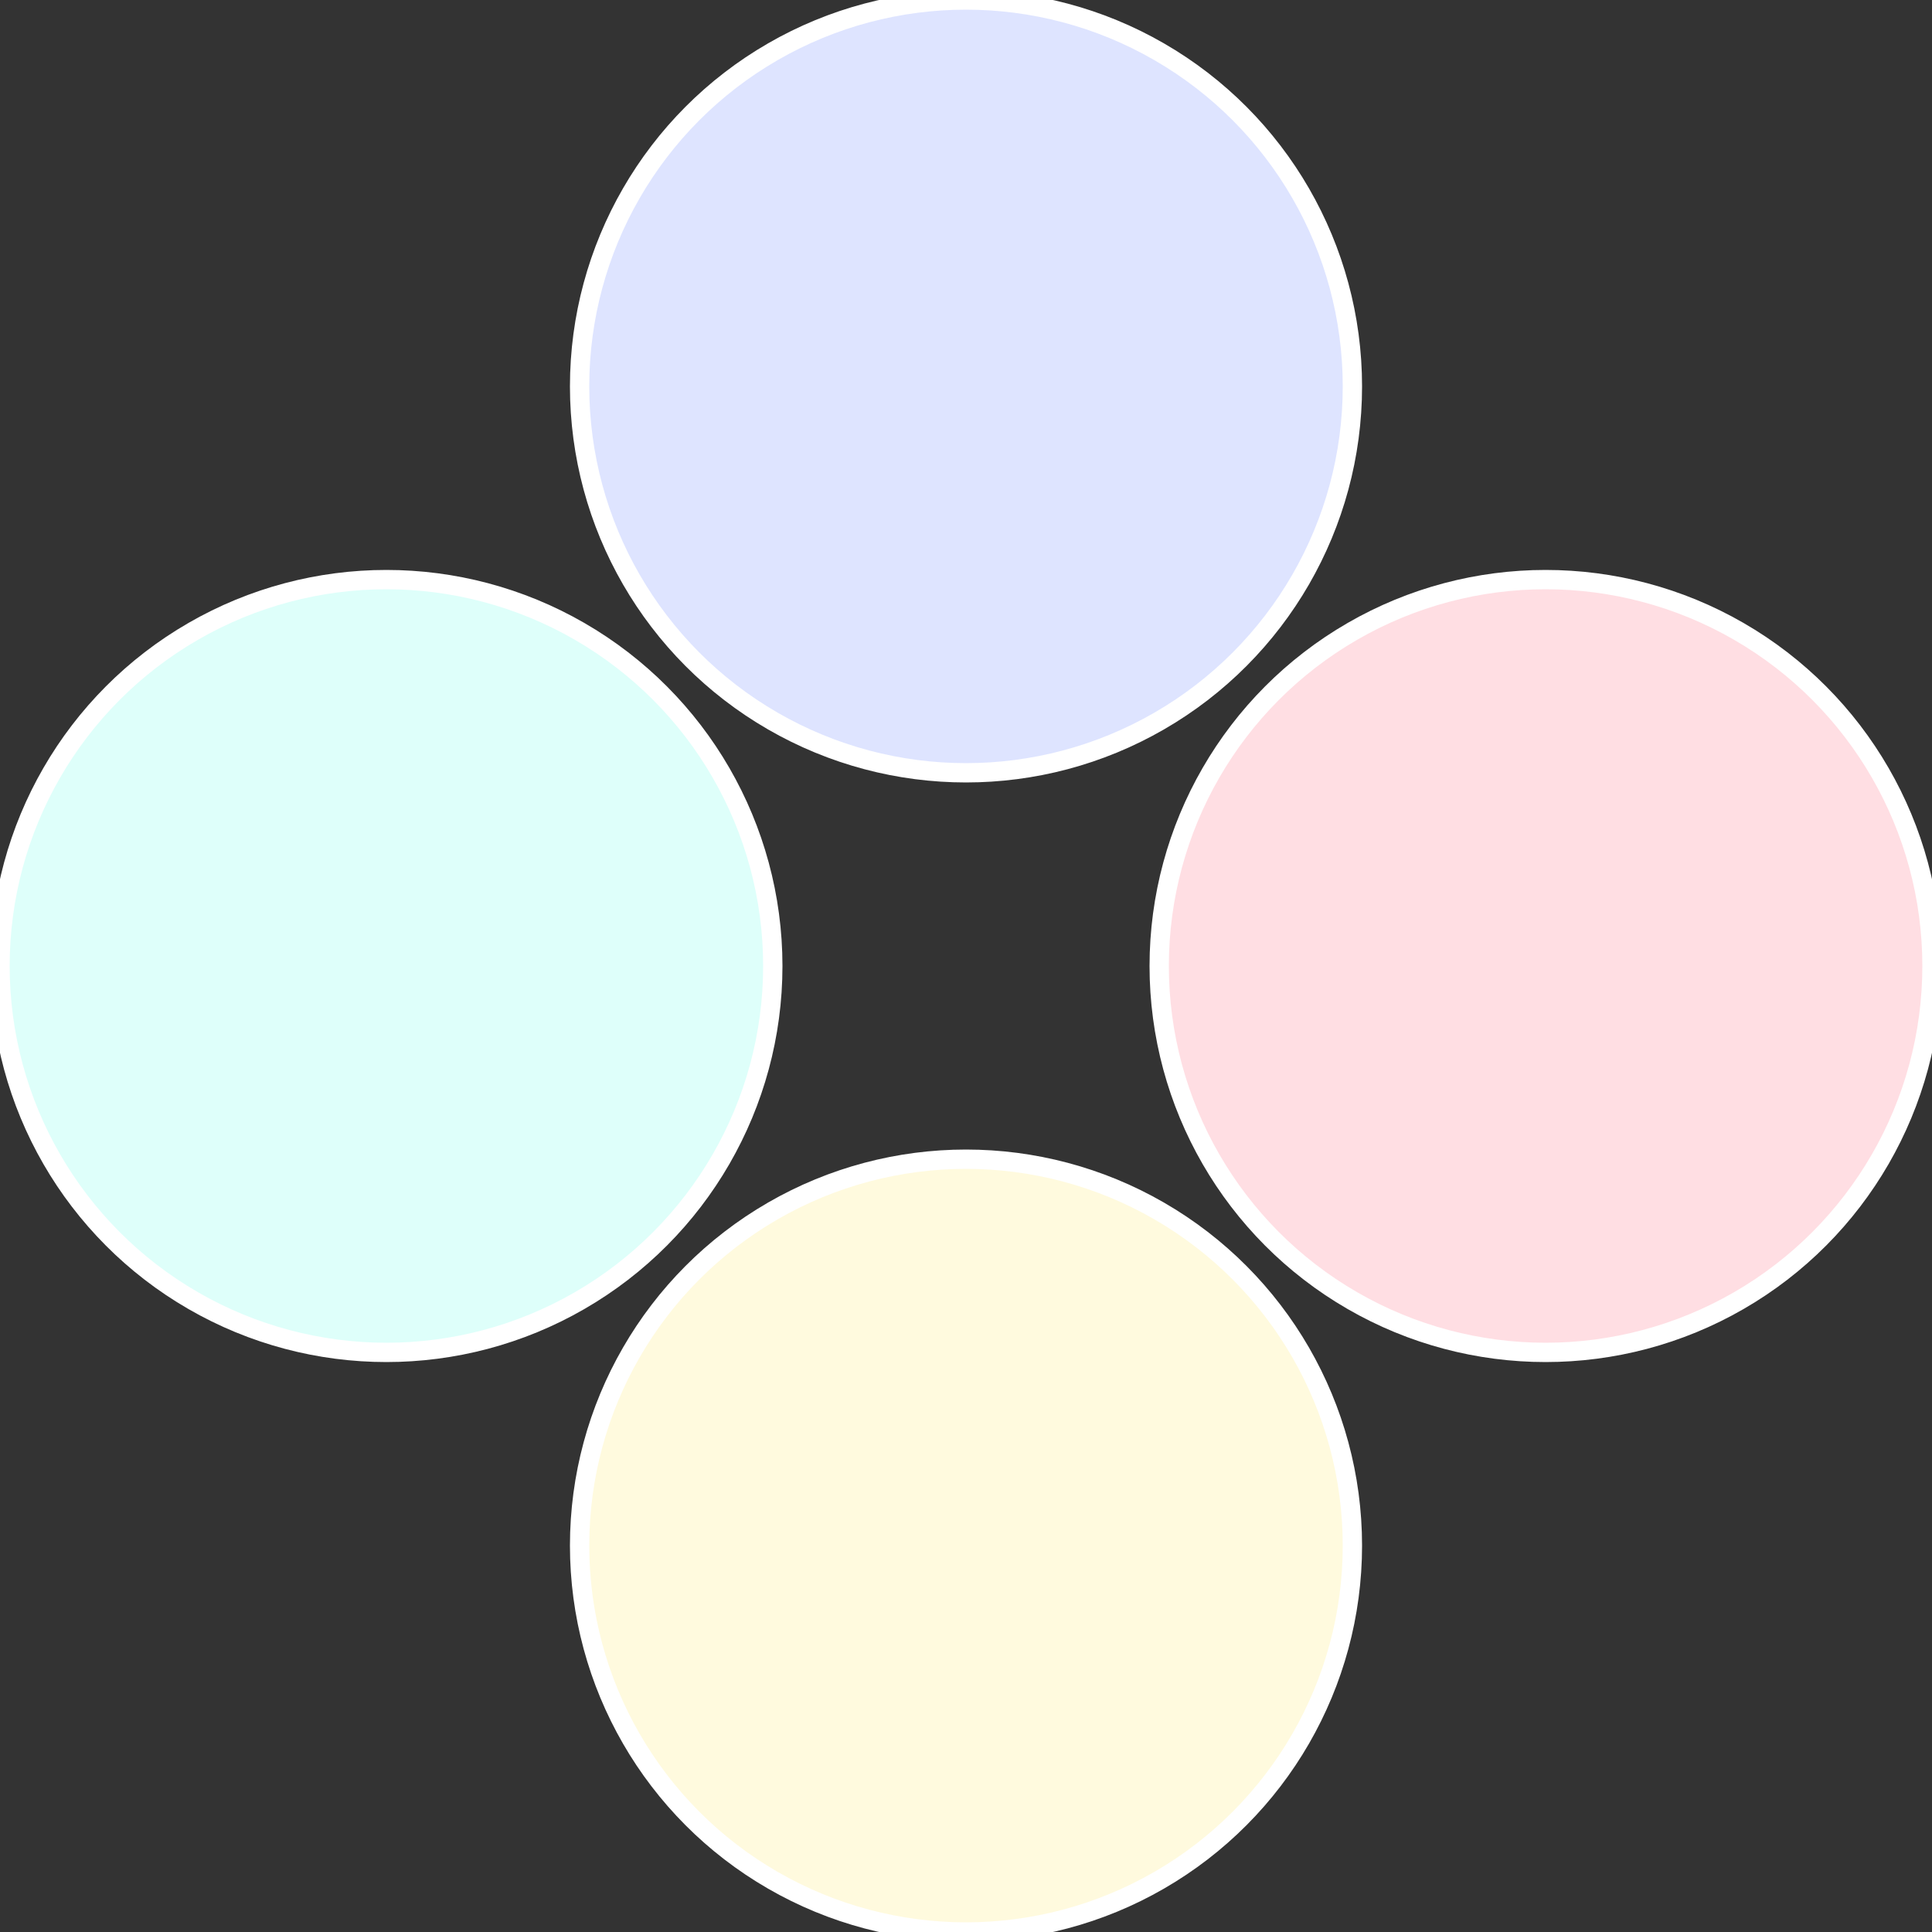
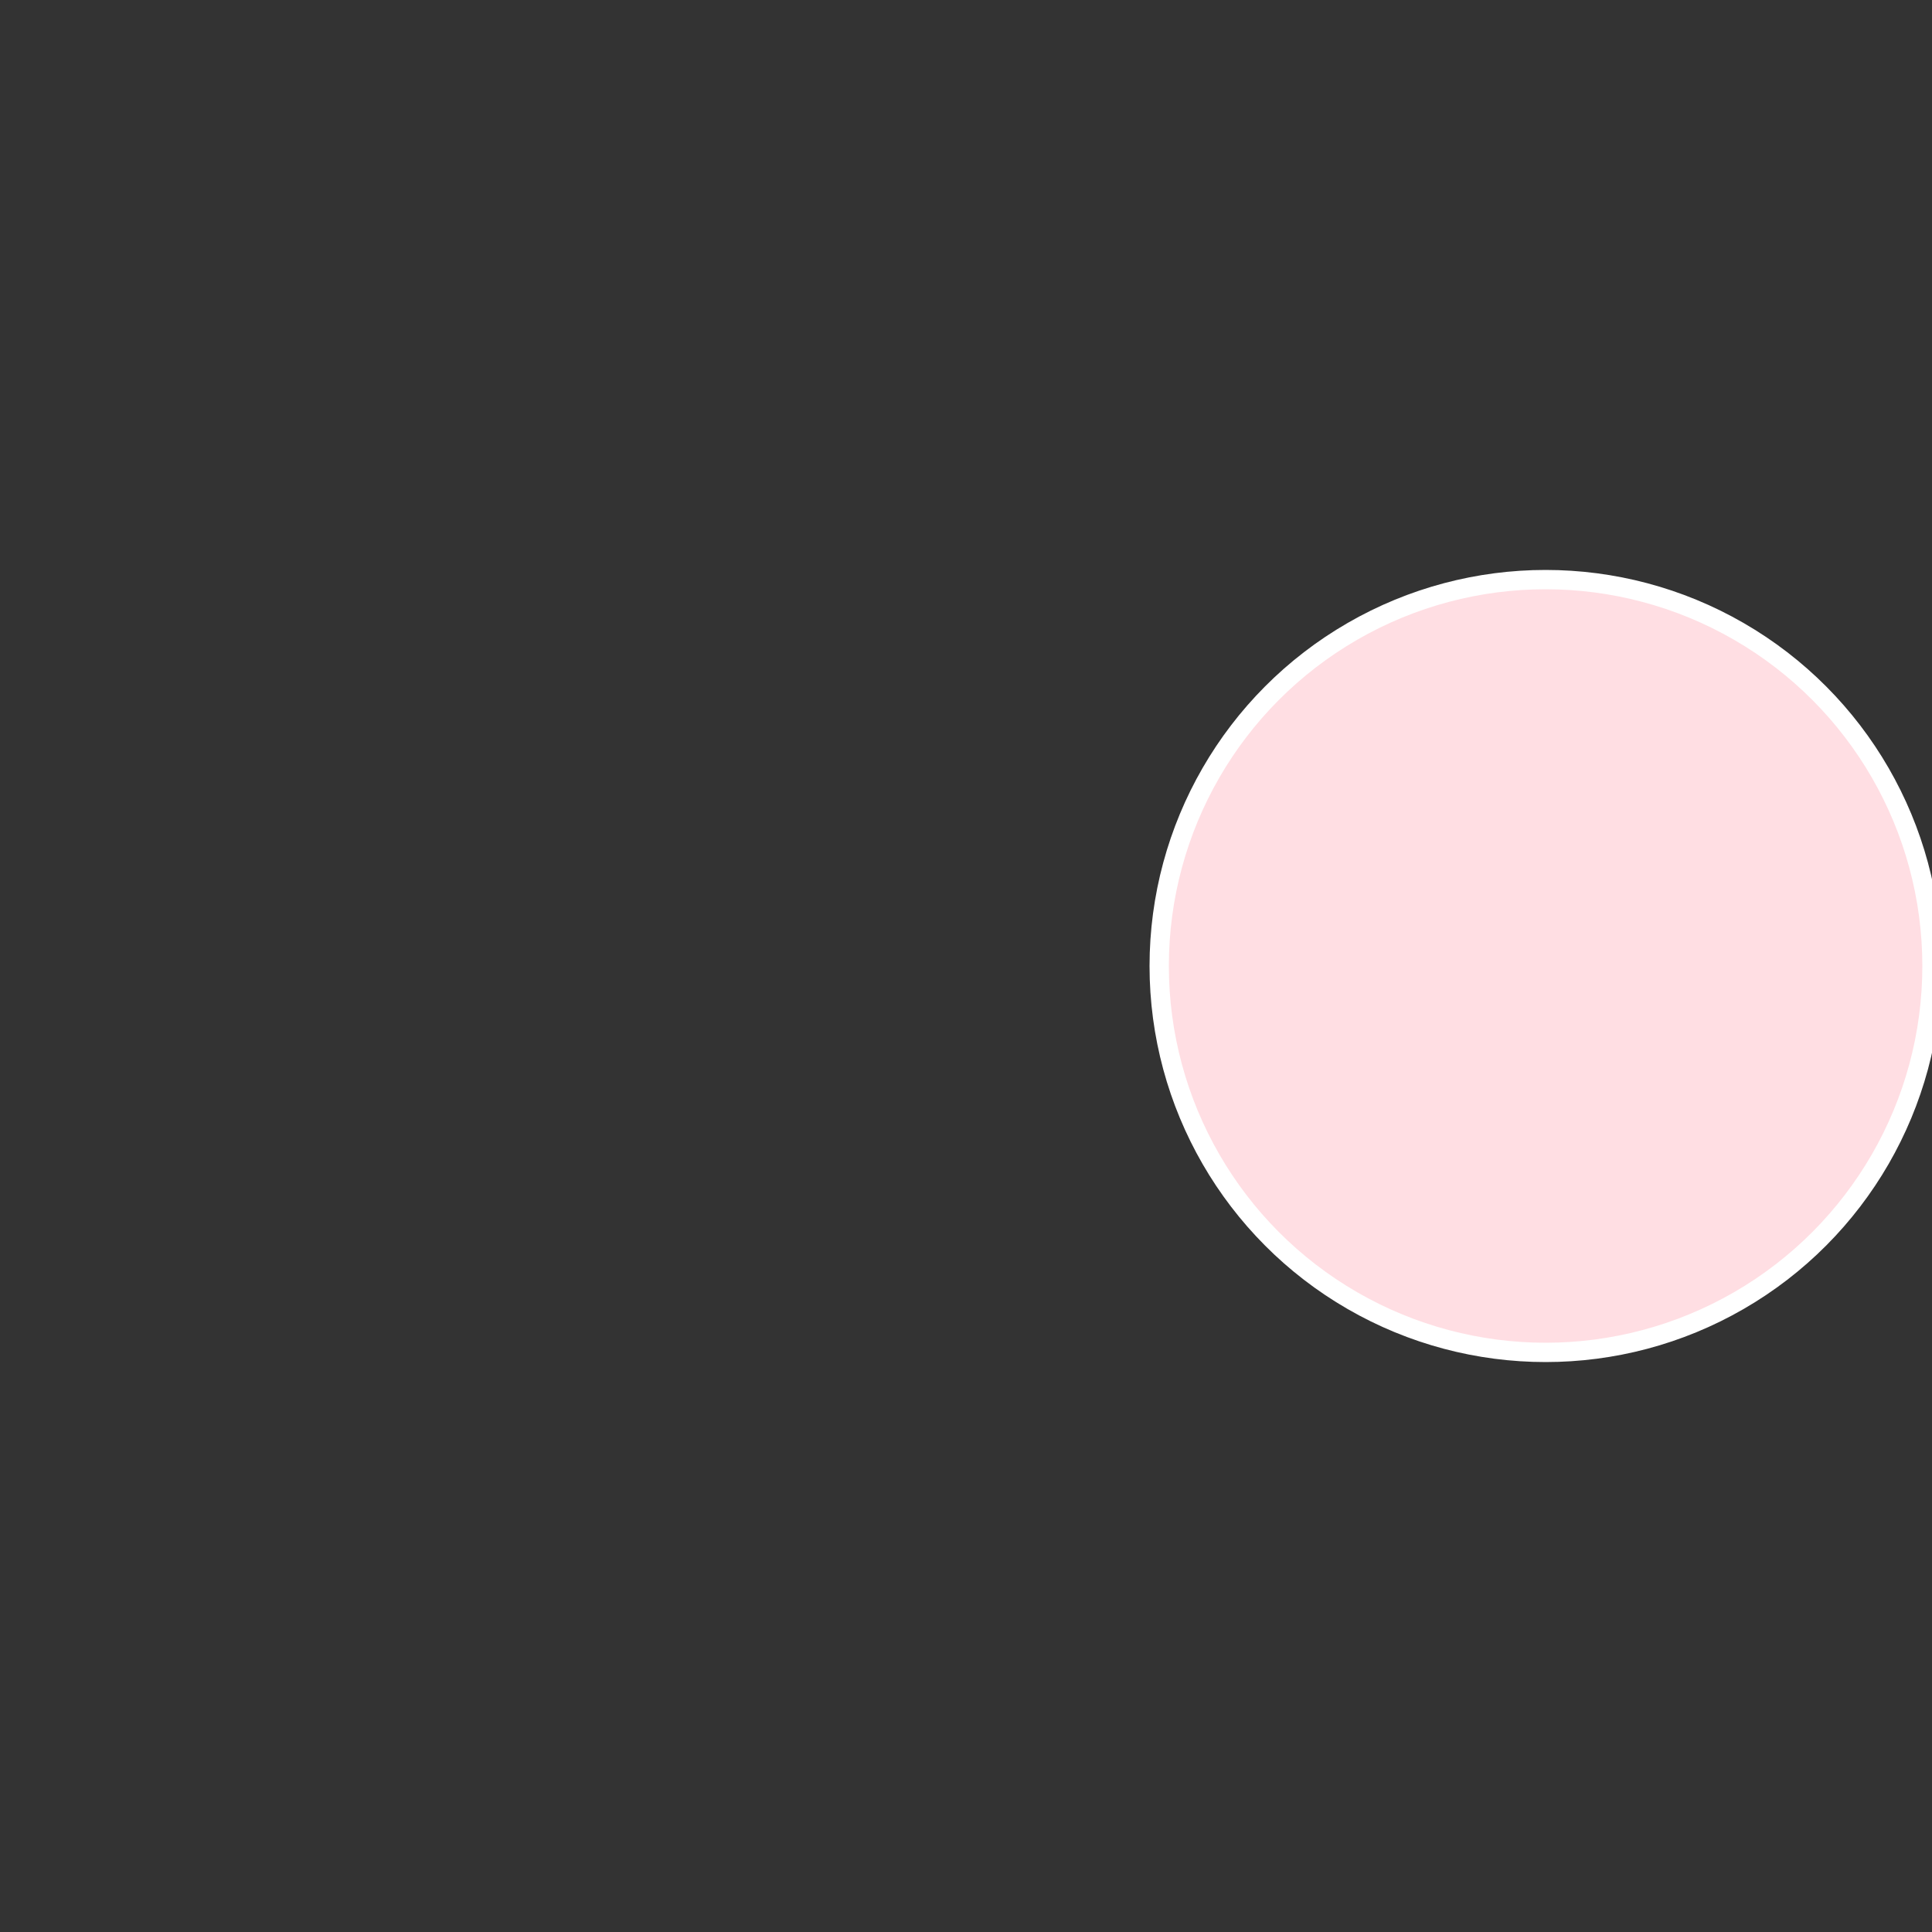
<svg xmlns="http://www.w3.org/2000/svg" width="500" height="500" viewBox="-1 -1 2 2">
  <rect x="-1" y="-1" width="2" height="2" fill="#333333" stroke="none" />
  <circle cx="0.6" cy="0" r="0.4" fill="#ffdee3" stroke="#fff" stroke-width="1%" />
-   <circle cx="3.6739403974421E-17" cy="0.6" r="0.4" fill="#fffade" stroke="#fff" stroke-width="1%" />
-   <circle cx="-0.6" cy="7.3478807948841E-17" r="0.4" fill="#defffa" stroke="#fff" stroke-width="1%" />
-   <circle cx="-1.1021821192326E-16" cy="-0.6" r="0.4" fill="#dee4ff" stroke="#fff" stroke-width="1%" />
</svg>